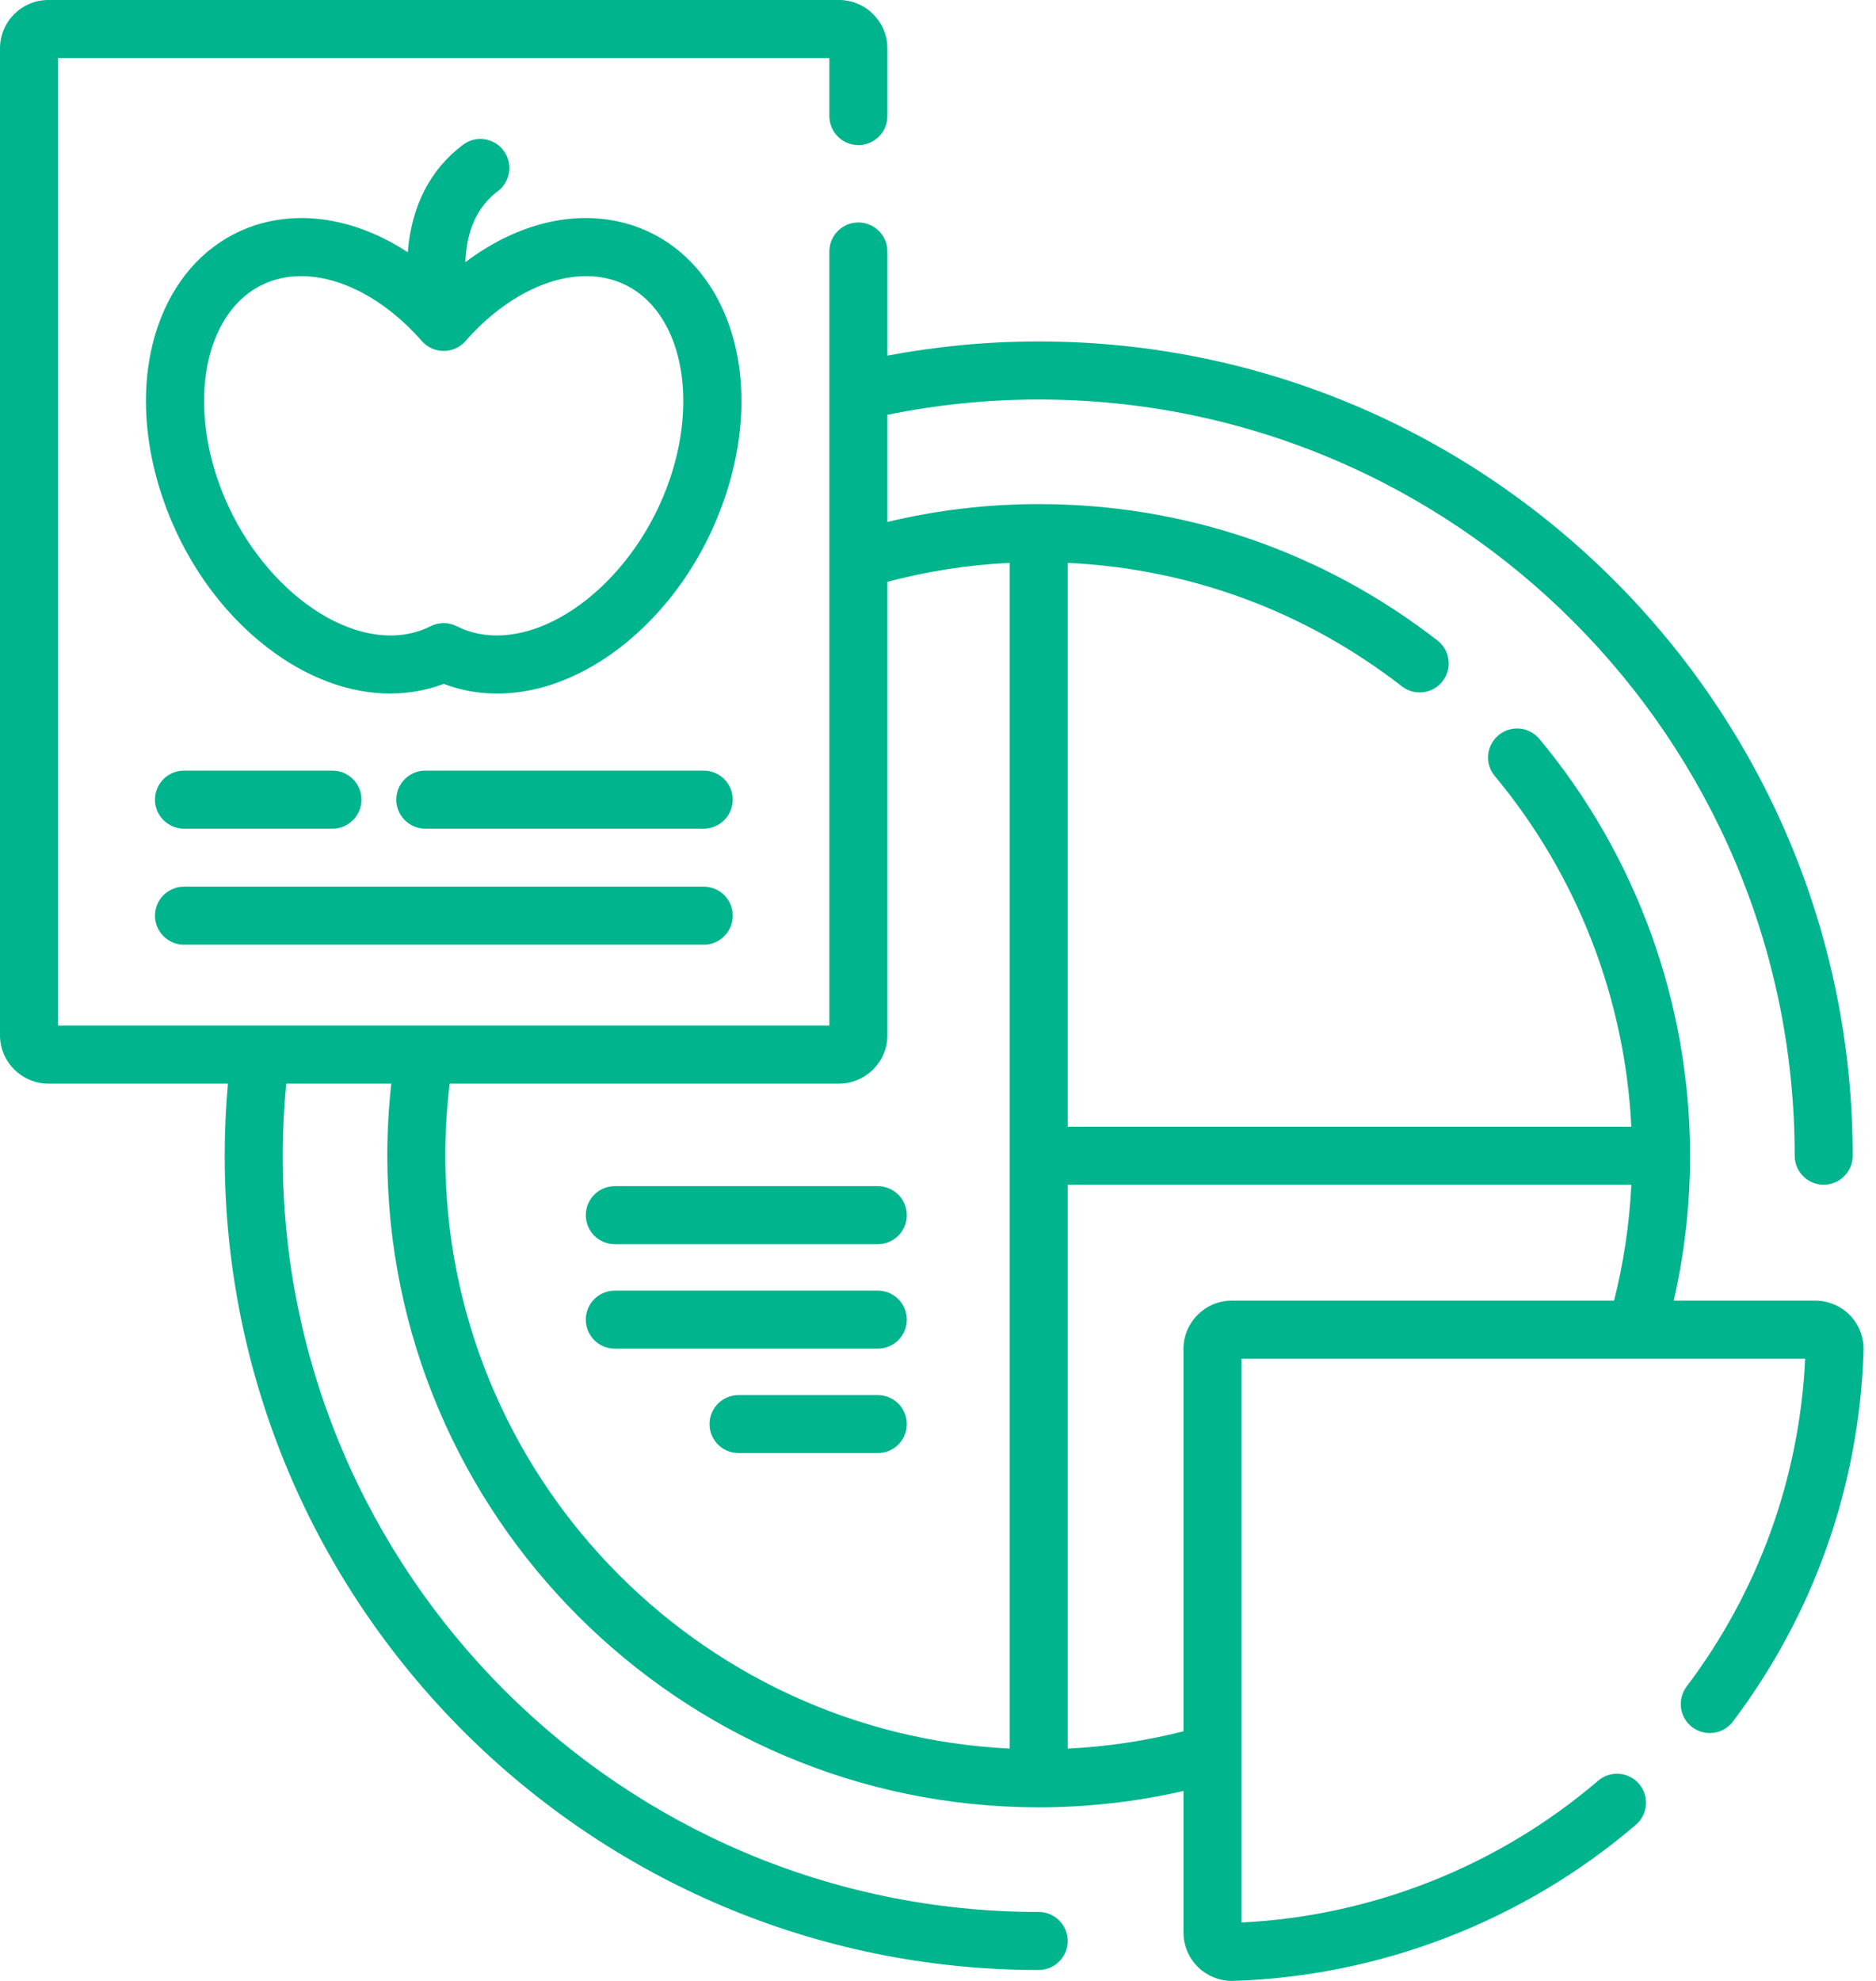
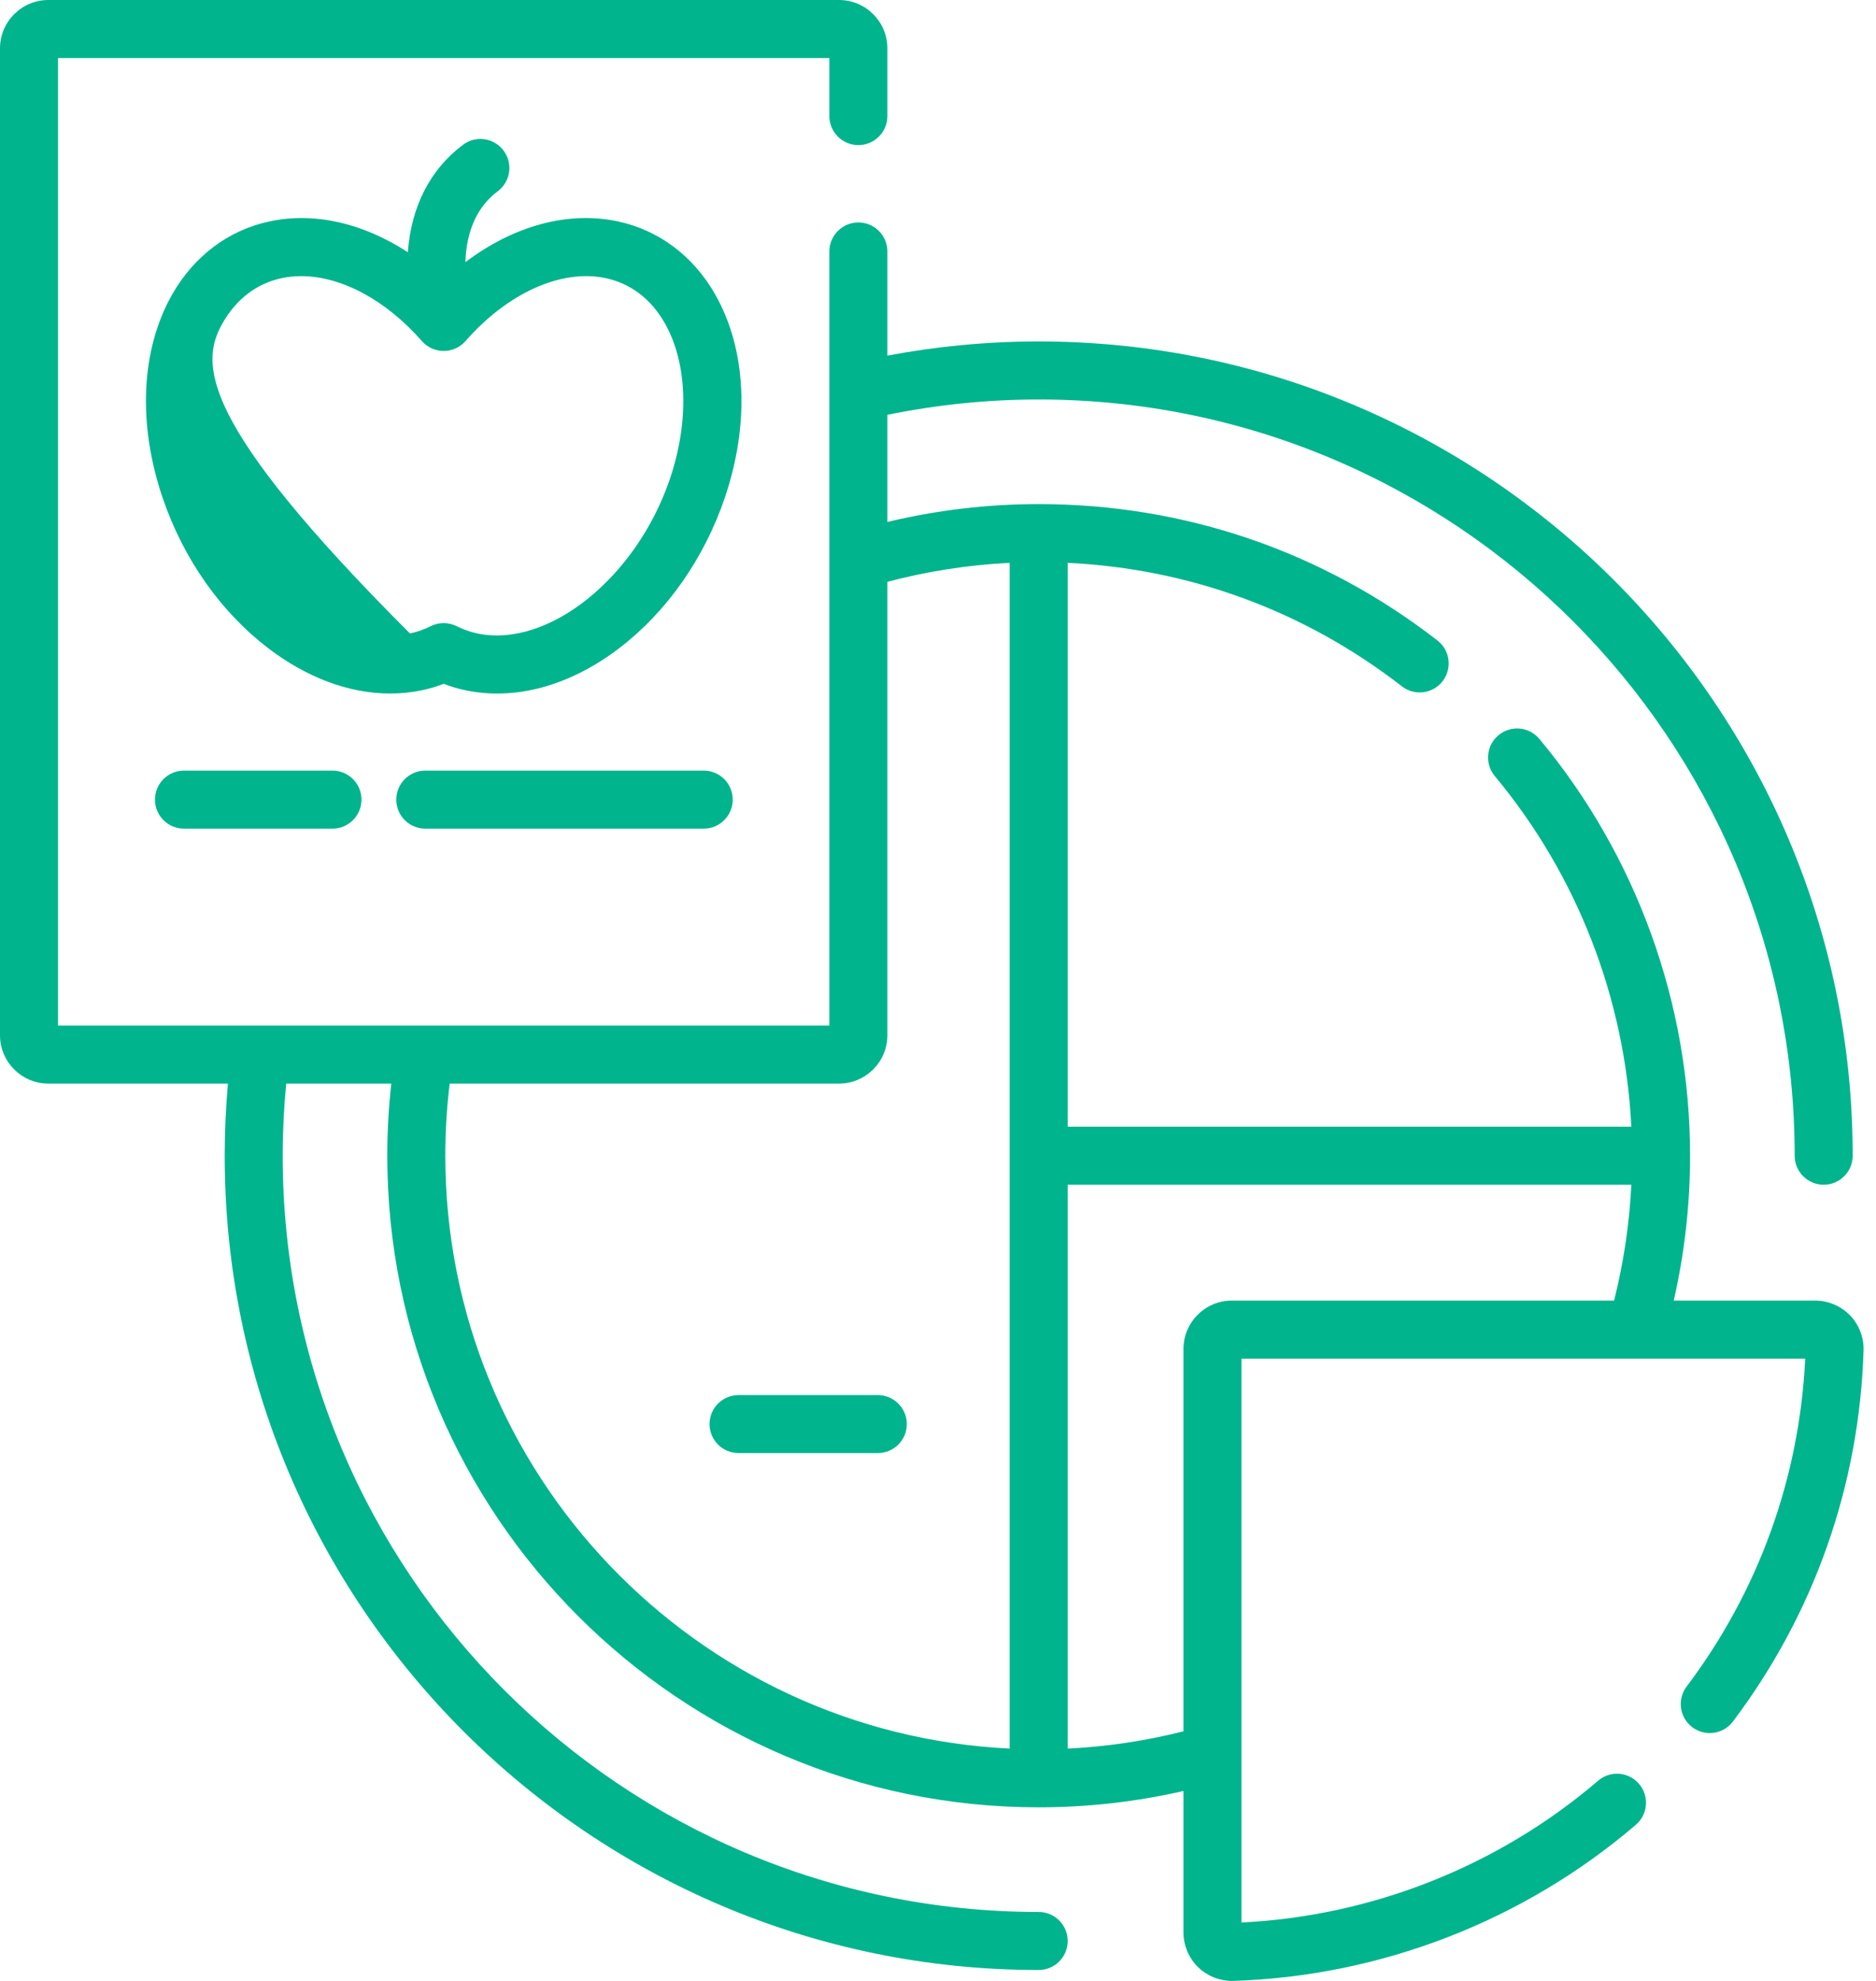
<svg xmlns="http://www.w3.org/2000/svg" width="54" height="57" viewBox="0 0 54 57" fill="none">
  <path d="M53.251 37.847C52.989 37.578 52.625 37.424 52.25 37.424H48.178C48.484 36.083 48.648 34.688 48.648 33.255C48.648 28.879 47.108 24.62 44.31 21.262C44.015 20.908 43.489 20.86 43.134 21.155C42.78 21.45 42.732 21.977 43.027 22.331C45.397 25.175 46.776 28.73 46.957 32.42H30.733V16.196C34.248 16.363 37.558 17.582 40.353 19.749C40.718 20.032 41.242 19.966 41.525 19.601C41.807 19.237 41.741 18.712 41.377 18.43C38.066 15.862 34.096 14.505 29.898 14.505C28.399 14.505 26.941 14.685 25.543 15.019V11.936C26.951 11.649 28.407 11.495 29.898 11.495C41.897 11.495 51.659 21.256 51.659 33.255C51.659 33.717 52.033 34.09 52.494 34.09C52.955 34.09 53.329 33.717 53.329 33.255C53.329 20.336 42.818 9.825 29.898 9.825C28.41 9.825 26.955 9.967 25.543 10.233V7.236C25.543 6.775 25.169 6.401 24.708 6.401C24.247 6.401 23.873 6.775 23.873 7.236V29.511H1.67V1.67H23.873V3.34C23.873 3.801 24.247 4.175 24.708 4.175C25.169 4.175 25.543 3.801 25.543 3.34V1.392C25.543 0.624 24.919 0 24.151 0H1.392C0.624 0 0 0.624 0 1.392V29.789C0 30.556 0.624 31.18 1.392 31.18H6.561C6.5 31.864 6.468 32.556 6.468 33.255C6.468 46.175 16.979 56.686 29.898 56.686C30.36 56.686 30.733 56.312 30.733 55.851C30.733 55.39 30.36 55.016 29.898 55.016C17.899 55.016 8.137 45.254 8.137 33.255C8.137 32.555 8.173 31.864 8.238 31.18H11.263C11.188 31.862 11.148 32.554 11.148 33.255C11.148 43.594 19.559 52.005 29.898 52.005C31.331 52.005 32.725 51.841 34.066 51.535V55.608C34.066 55.982 34.221 56.347 34.49 56.608C34.749 56.858 35.1 57 35.459 57C35.473 57 35.487 57 35.502 56.999C39.745 56.866 43.86 55.271 47.087 52.508C47.438 52.208 47.479 51.681 47.179 51.331C46.879 50.98 46.352 50.939 46.002 51.239C43.135 53.693 39.5 55.136 35.736 55.319V39.094H51.962C51.797 42.526 50.62 45.784 48.548 48.531C48.271 48.899 48.344 49.423 48.712 49.7C49.081 49.978 49.604 49.904 49.882 49.536C52.22 46.435 53.52 42.743 53.642 38.859C53.654 38.485 53.511 38.116 53.251 37.847ZM29.063 33.255V50.315C20.032 49.878 12.818 42.394 12.818 33.255C12.818 32.553 12.861 31.861 12.944 31.18H24.151C24.918 31.18 25.543 30.556 25.543 29.789V16.742C26.675 16.442 27.852 16.255 29.063 16.196V33.255H29.063ZM35.458 37.424C34.691 37.424 34.066 38.048 34.066 38.815V49.818C32.992 50.089 31.877 50.26 30.733 50.315V34.09H46.958C46.902 35.235 46.731 36.349 46.461 37.424H35.458Z" fill="#00B48D" />
-   <path d="M20.586 8.471C19.956 7.365 18.959 6.618 17.777 6.369C16.34 6.065 14.78 6.5 13.395 7.544C13.428 6.63 13.741 5.942 14.329 5.502C14.697 5.225 14.772 4.702 14.495 4.333C14.219 3.964 13.695 3.889 13.327 4.166C12.382 4.874 11.838 5.939 11.739 7.258C10.461 6.424 9.064 6.095 7.766 6.369C6.584 6.618 5.587 7.365 4.957 8.471C4.055 10.056 3.955 12.191 4.683 14.33C5.274 16.069 6.347 17.599 7.705 18.64C8.832 19.504 10.056 19.956 11.231 19.956C11.54 19.956 11.846 19.925 12.146 19.862C12.359 19.817 12.568 19.755 12.772 19.677C12.975 19.755 13.184 19.817 13.397 19.862C14.837 20.166 16.414 19.732 17.839 18.64C19.196 17.599 20.269 16.069 20.861 14.33C21.588 12.191 21.488 10.056 20.586 8.471ZM19.279 13.792C18.315 16.626 15.779 18.657 13.742 18.228C13.536 18.184 13.336 18.114 13.146 18.019C12.91 17.9 12.632 17.9 12.396 18.019C12.207 18.114 12.007 18.184 11.801 18.228C9.764 18.658 7.228 16.627 6.263 13.792C5.698 12.13 5.752 10.45 6.408 9.297C6.804 8.602 7.393 8.154 8.111 8.003C8.292 7.964 8.479 7.946 8.67 7.946C9.817 7.946 11.102 8.625 12.143 9.814C12.302 9.995 12.531 10.099 12.771 10.099C13.012 10.099 13.241 9.995 13.4 9.814C14.614 8.428 16.159 7.734 17.432 8.003C18.15 8.154 18.739 8.602 19.135 9.297C19.791 10.45 19.845 12.13 19.279 13.792Z" fill="#00B48D" />
+   <path d="M20.586 8.471C19.956 7.365 18.959 6.618 17.777 6.369C16.34 6.065 14.78 6.5 13.395 7.544C13.428 6.63 13.741 5.942 14.329 5.502C14.697 5.225 14.772 4.702 14.495 4.333C14.219 3.964 13.695 3.889 13.327 4.166C12.382 4.874 11.838 5.939 11.739 7.258C10.461 6.424 9.064 6.095 7.766 6.369C6.584 6.618 5.587 7.365 4.957 8.471C4.055 10.056 3.955 12.191 4.683 14.33C5.274 16.069 6.347 17.599 7.705 18.64C8.832 19.504 10.056 19.956 11.231 19.956C11.54 19.956 11.846 19.925 12.146 19.862C12.359 19.817 12.568 19.755 12.772 19.677C12.975 19.755 13.184 19.817 13.397 19.862C14.837 20.166 16.414 19.732 17.839 18.64C19.196 17.599 20.269 16.069 20.861 14.33C21.588 12.191 21.488 10.056 20.586 8.471ZM19.279 13.792C18.315 16.626 15.779 18.657 13.742 18.228C13.536 18.184 13.336 18.114 13.146 18.019C12.91 17.9 12.632 17.9 12.396 18.019C12.207 18.114 12.007 18.184 11.801 18.228C5.698 12.13 5.752 10.45 6.408 9.297C6.804 8.602 7.393 8.154 8.111 8.003C8.292 7.964 8.479 7.946 8.67 7.946C9.817 7.946 11.102 8.625 12.143 9.814C12.302 9.995 12.531 10.099 12.771 10.099C13.012 10.099 13.241 9.995 13.4 9.814C14.614 8.428 16.159 7.734 17.432 8.003C18.15 8.154 18.739 8.602 19.135 9.297C19.791 10.45 19.845 12.13 19.279 13.792Z" fill="#00B48D" />
  <path d="M20.257 22.174H12.242C11.78 22.174 11.407 22.548 11.407 23.009C11.407 23.47 11.78 23.844 12.242 23.844H20.257C20.718 23.844 21.091 23.47 21.091 23.009C21.091 22.548 20.718 22.174 20.257 22.174Z" fill="#00B48D" />
  <path d="M5.296 23.844H9.57C10.031 23.844 10.405 23.47 10.405 23.009C10.405 22.548 10.031 22.174 9.57 22.174H5.296C4.835 22.174 4.461 22.548 4.461 23.009C4.461 23.47 4.835 23.844 5.296 23.844Z" fill="#00B48D" />
-   <path d="M5.296 27.183H20.257C20.718 27.183 21.092 26.809 21.092 26.348C21.092 25.887 20.718 25.513 20.257 25.513H5.296C4.835 25.513 4.461 25.887 4.461 26.348C4.461 26.809 4.835 27.183 5.296 27.183Z" fill="#00B48D" />
-   <path d="M25.267 34.131H17.697C17.235 34.131 16.862 34.505 16.862 34.966C16.862 35.427 17.235 35.801 17.697 35.801H25.267C25.728 35.801 26.102 35.427 26.102 34.966C26.102 34.505 25.728 34.131 25.267 34.131Z" fill="#00B48D" />
-   <path d="M25.267 37.137H17.697C17.235 37.137 16.862 37.511 16.862 37.972C16.862 38.433 17.235 38.807 17.697 38.807H25.267C25.728 38.807 26.102 38.433 26.102 37.972C26.102 37.511 25.728 37.137 25.267 37.137Z" fill="#00B48D" />
  <path d="M25.267 40.143H21.259C20.798 40.143 20.424 40.516 20.424 40.977C20.424 41.439 20.798 41.812 21.259 41.812H25.267C25.728 41.812 26.102 41.439 26.102 40.977C26.102 40.516 25.728 40.143 25.267 40.143Z" fill="#00B48D" />
</svg>